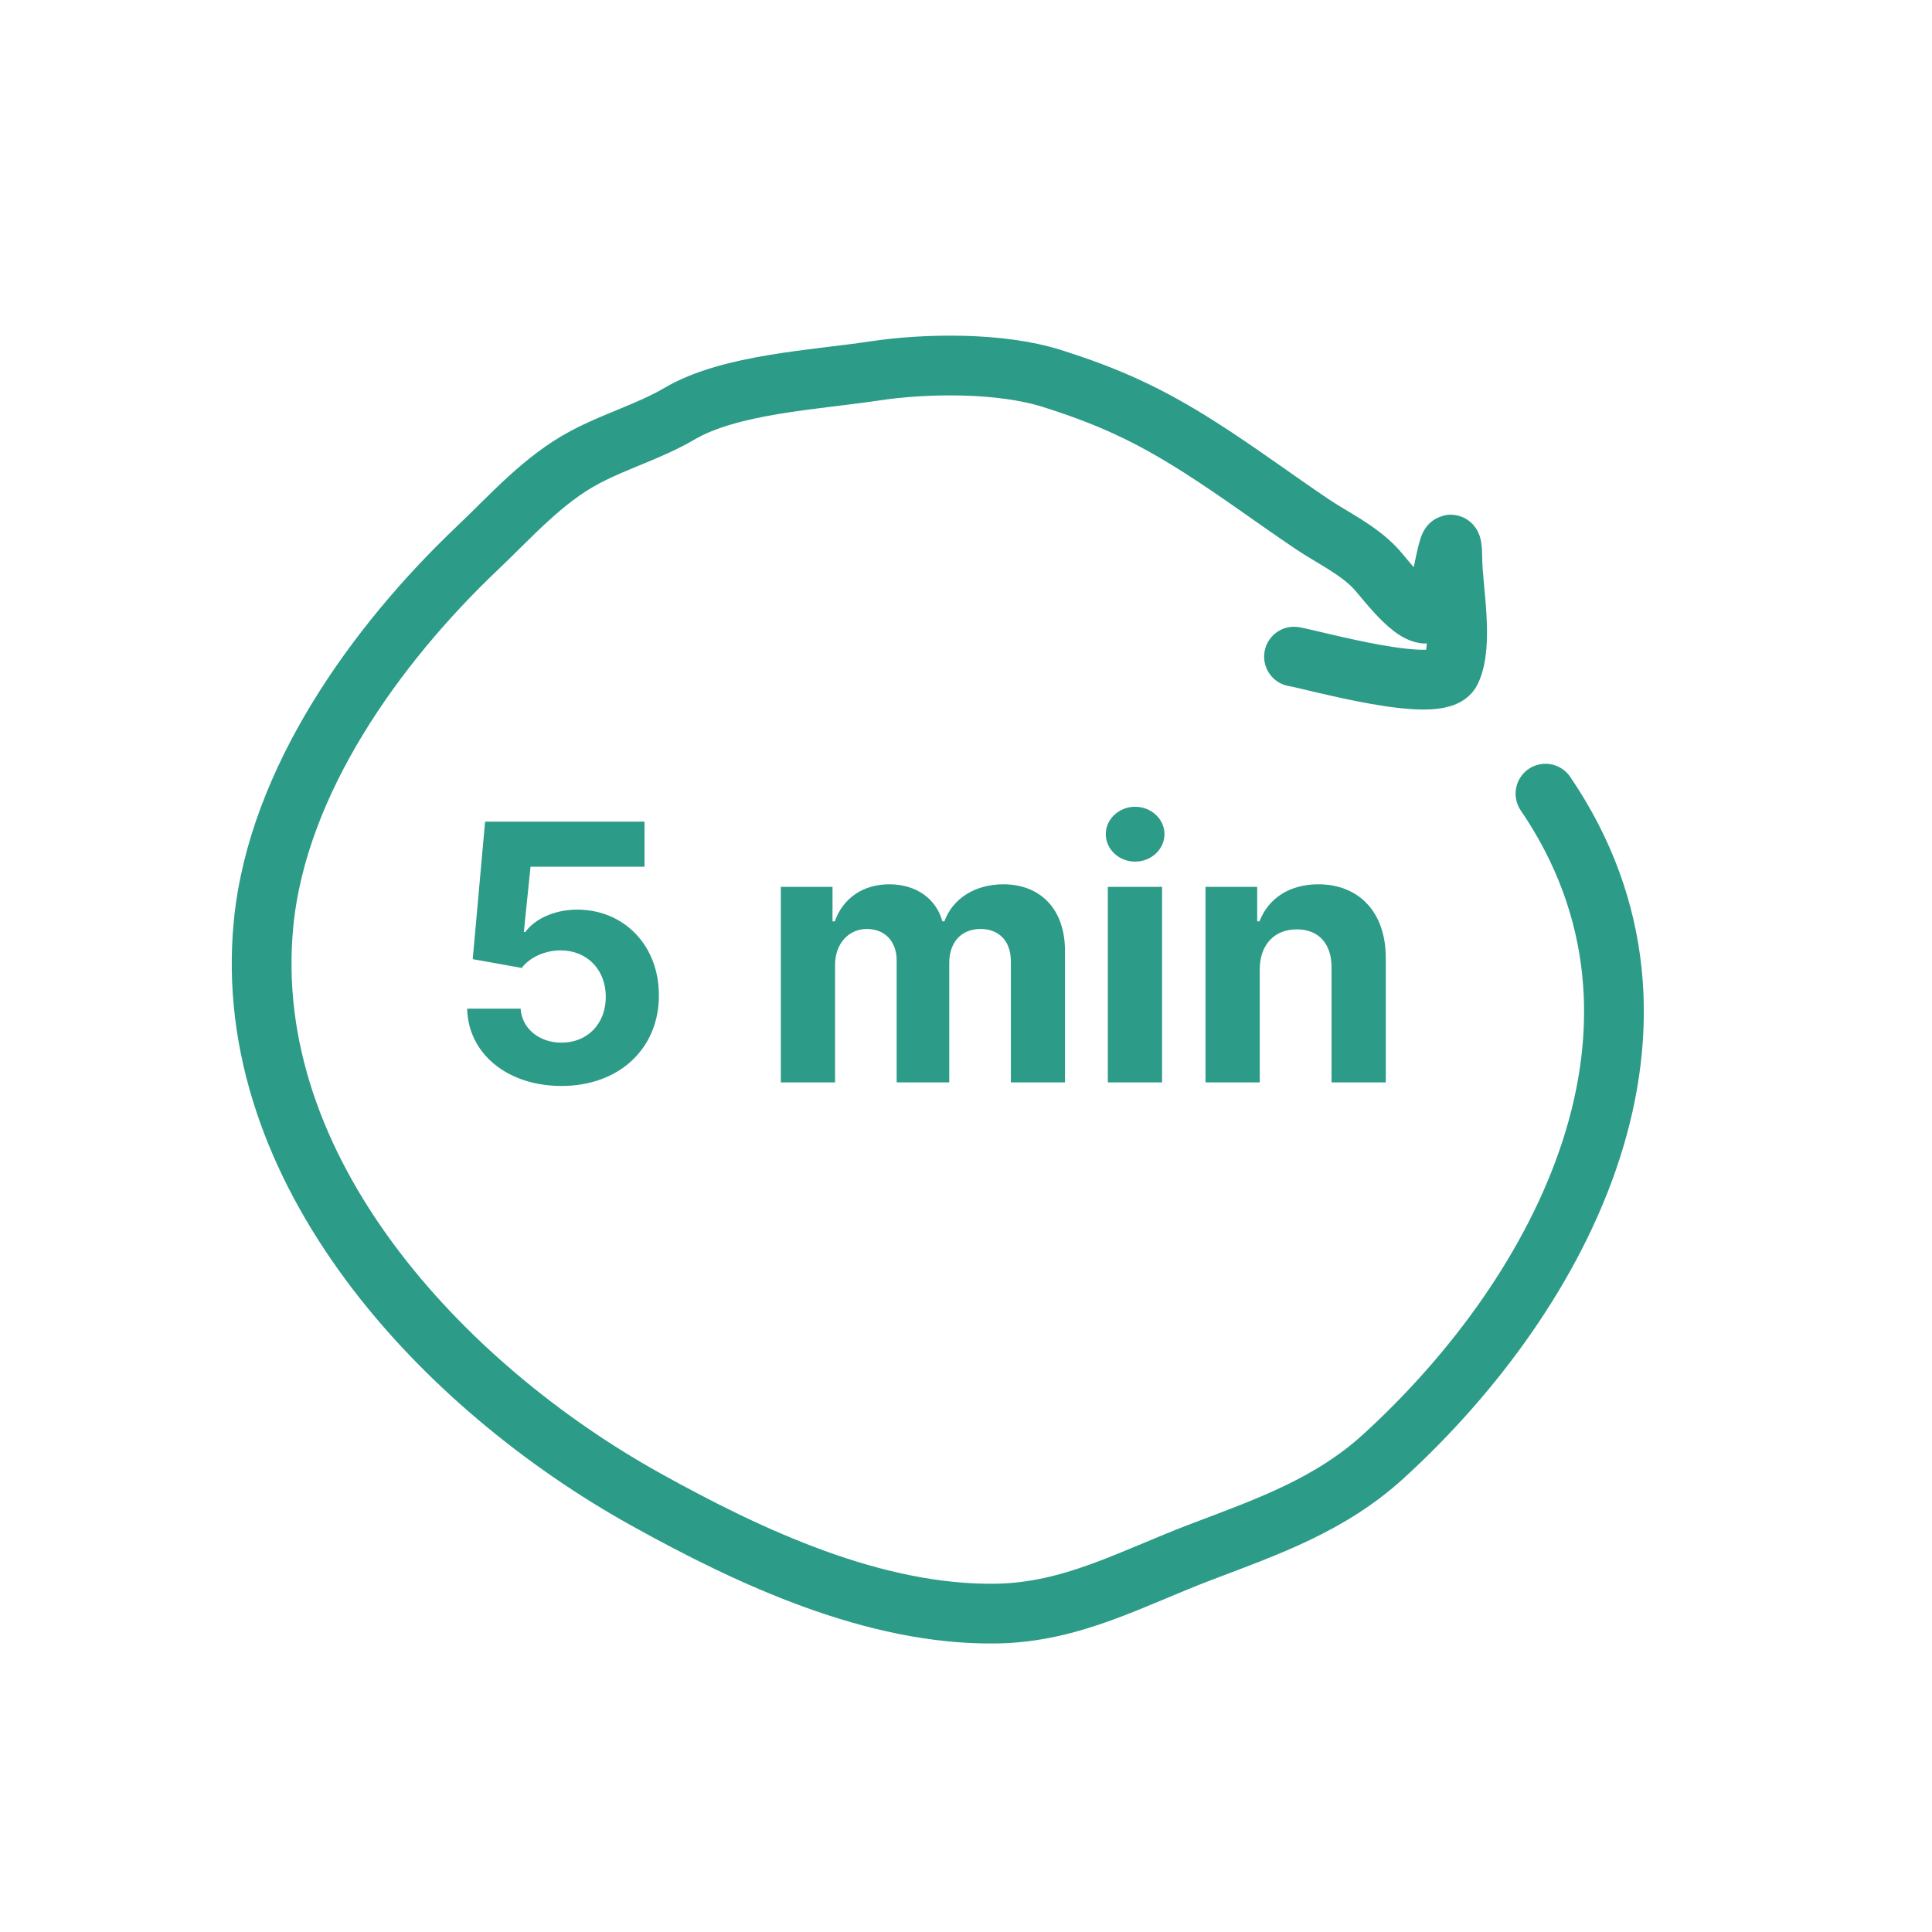
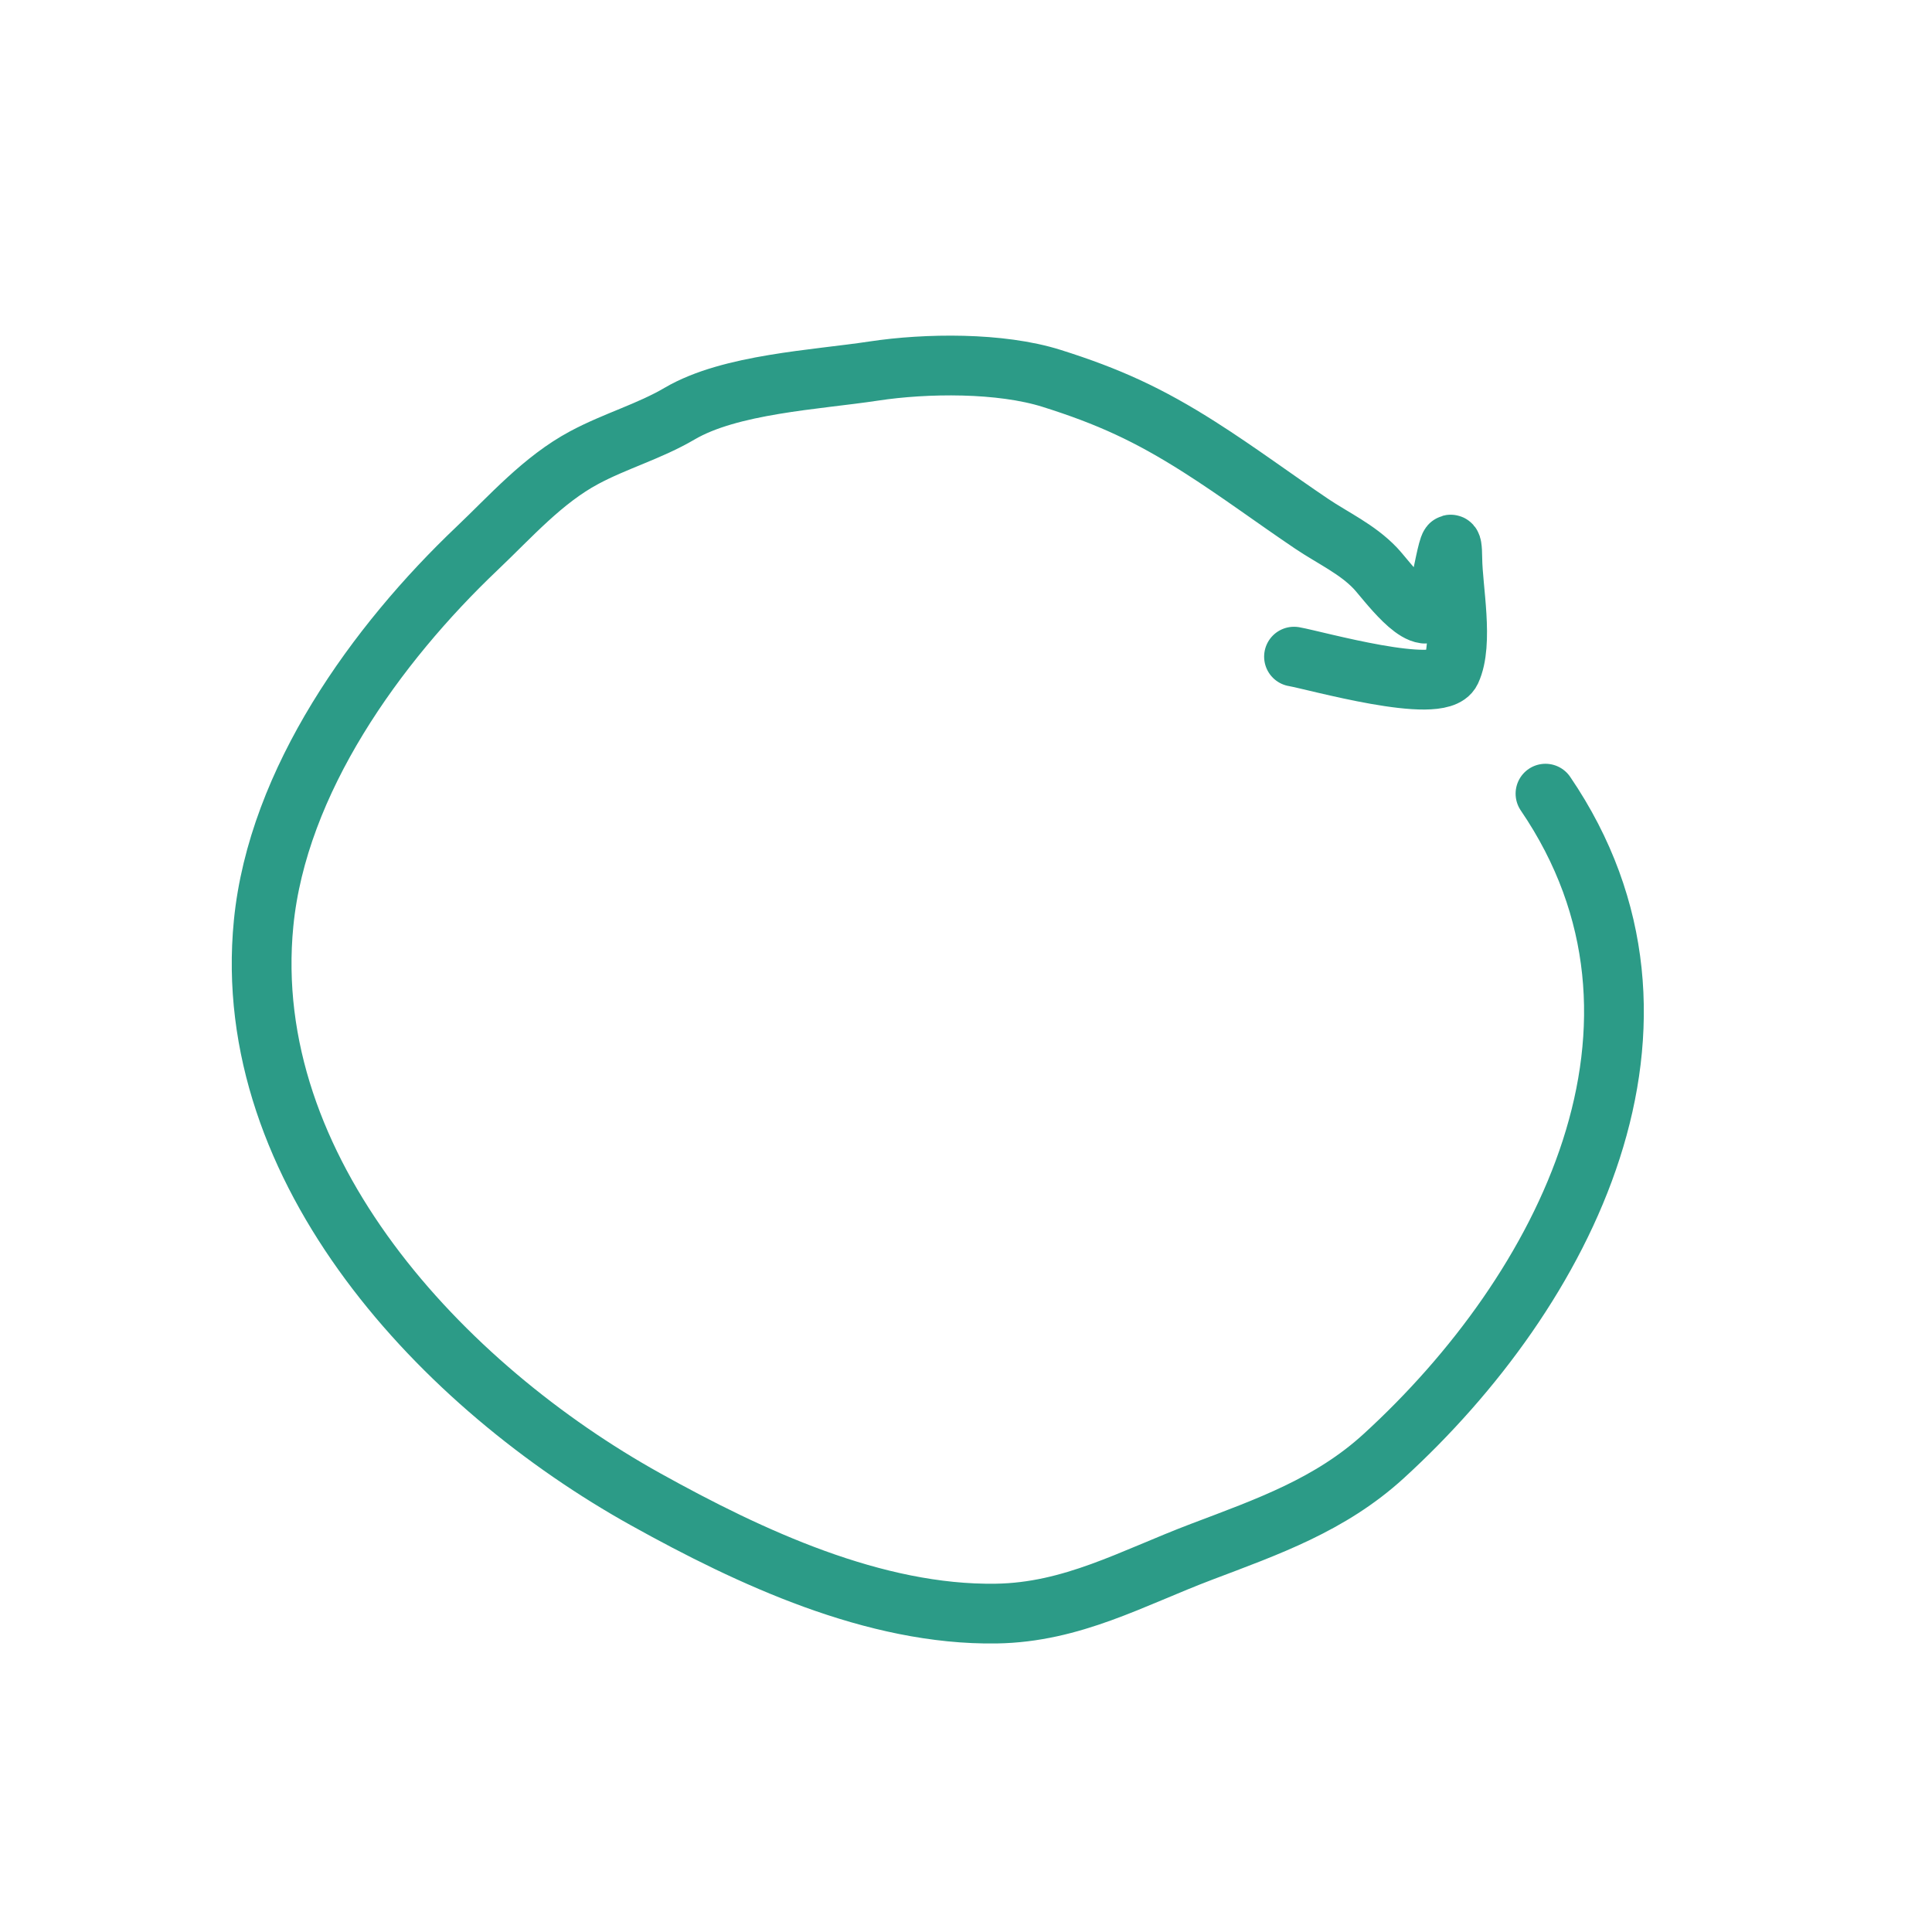
<svg xmlns="http://www.w3.org/2000/svg" width="97" height="97" viewBox="0 0 97 97" fill="none">
  <path d="M77.594 39.847C85.474 51.416 78.552 64.809 69.471 73.106C66.789 75.556 63.646 76.652 60.323 77.912C56.83 79.237 53.834 80.955 50.017 81.013C43.916 81.107 37.67 78.197 32.422 75.28C22.242 69.623 12.015 58.771 13.235 46.354C13.937 39.205 18.903 32.331 23.949 27.535C25.644 25.925 27.25 24.09 29.332 22.975C30.898 22.136 32.598 21.662 34.122 20.767C36.669 19.272 40.965 19.07 43.869 18.629C46.501 18.23 50.227 18.187 52.797 18.997C55.657 19.897 57.676 20.825 60.23 22.45C62.147 23.669 64 25.047 65.854 26.297C66.928 27.02 68.141 27.57 69.054 28.531C69.583 29.088 71.35 31.571 71.989 30.584C72.31 30.088 72.895 25.626 72.918 28.067C72.931 29.538 73.498 32.298 72.846 33.686C72.262 34.93 66.014 33.147 64.968 32.968" stroke="#2C9B87" stroke-width="3" stroke-linecap="round" stroke-linejoin="round" />
-   <path d="M28.191 54.523C31.105 54.523 33.087 52.624 33.081 49.978C33.087 47.472 31.336 45.67 28.977 45.67C27.826 45.67 26.836 46.149 26.375 46.795H26.299L26.637 43.516H32.358V41.253H24.355L23.735 48.156L26.196 48.597C26.599 48.054 27.379 47.715 28.152 47.715C29.469 47.722 30.415 48.674 30.415 50.048C30.415 51.41 29.488 52.349 28.191 52.349C27.091 52.349 26.203 51.659 26.139 50.643H23.454C23.505 52.906 25.48 54.523 28.191 54.523ZM39.203 54.344H41.926V48.45C41.926 47.364 42.616 46.641 43.524 46.641C44.419 46.641 45.019 47.255 45.019 48.22V54.344H47.659V48.348C47.659 47.332 48.241 46.641 49.232 46.641C50.101 46.641 50.753 47.185 50.753 48.278V54.344H53.47V47.741C53.47 45.612 52.204 44.398 50.376 44.398C48.938 44.398 47.819 45.133 47.416 46.258H47.314C47.001 45.12 45.997 44.398 44.649 44.398C43.325 44.398 42.322 45.101 41.913 46.258H41.798V44.526H39.203V54.344ZM55.621 54.344H58.344V44.526H55.621V54.344ZM56.989 43.26C57.8 43.26 58.465 42.64 58.465 41.879C58.465 41.125 57.8 40.505 56.989 40.505C56.183 40.505 55.518 41.125 55.518 41.879C55.518 42.64 56.183 43.26 56.989 43.26ZM63.248 48.668C63.254 47.402 64.008 46.66 65.108 46.66C66.201 46.66 66.859 47.376 66.853 48.578V54.344H69.576V48.092C69.576 45.804 68.234 44.398 66.188 44.398C64.731 44.398 63.676 45.114 63.235 46.258H63.12V44.526H60.525V54.344H63.248V48.668Z" fill="#2C9B87" />
</svg>